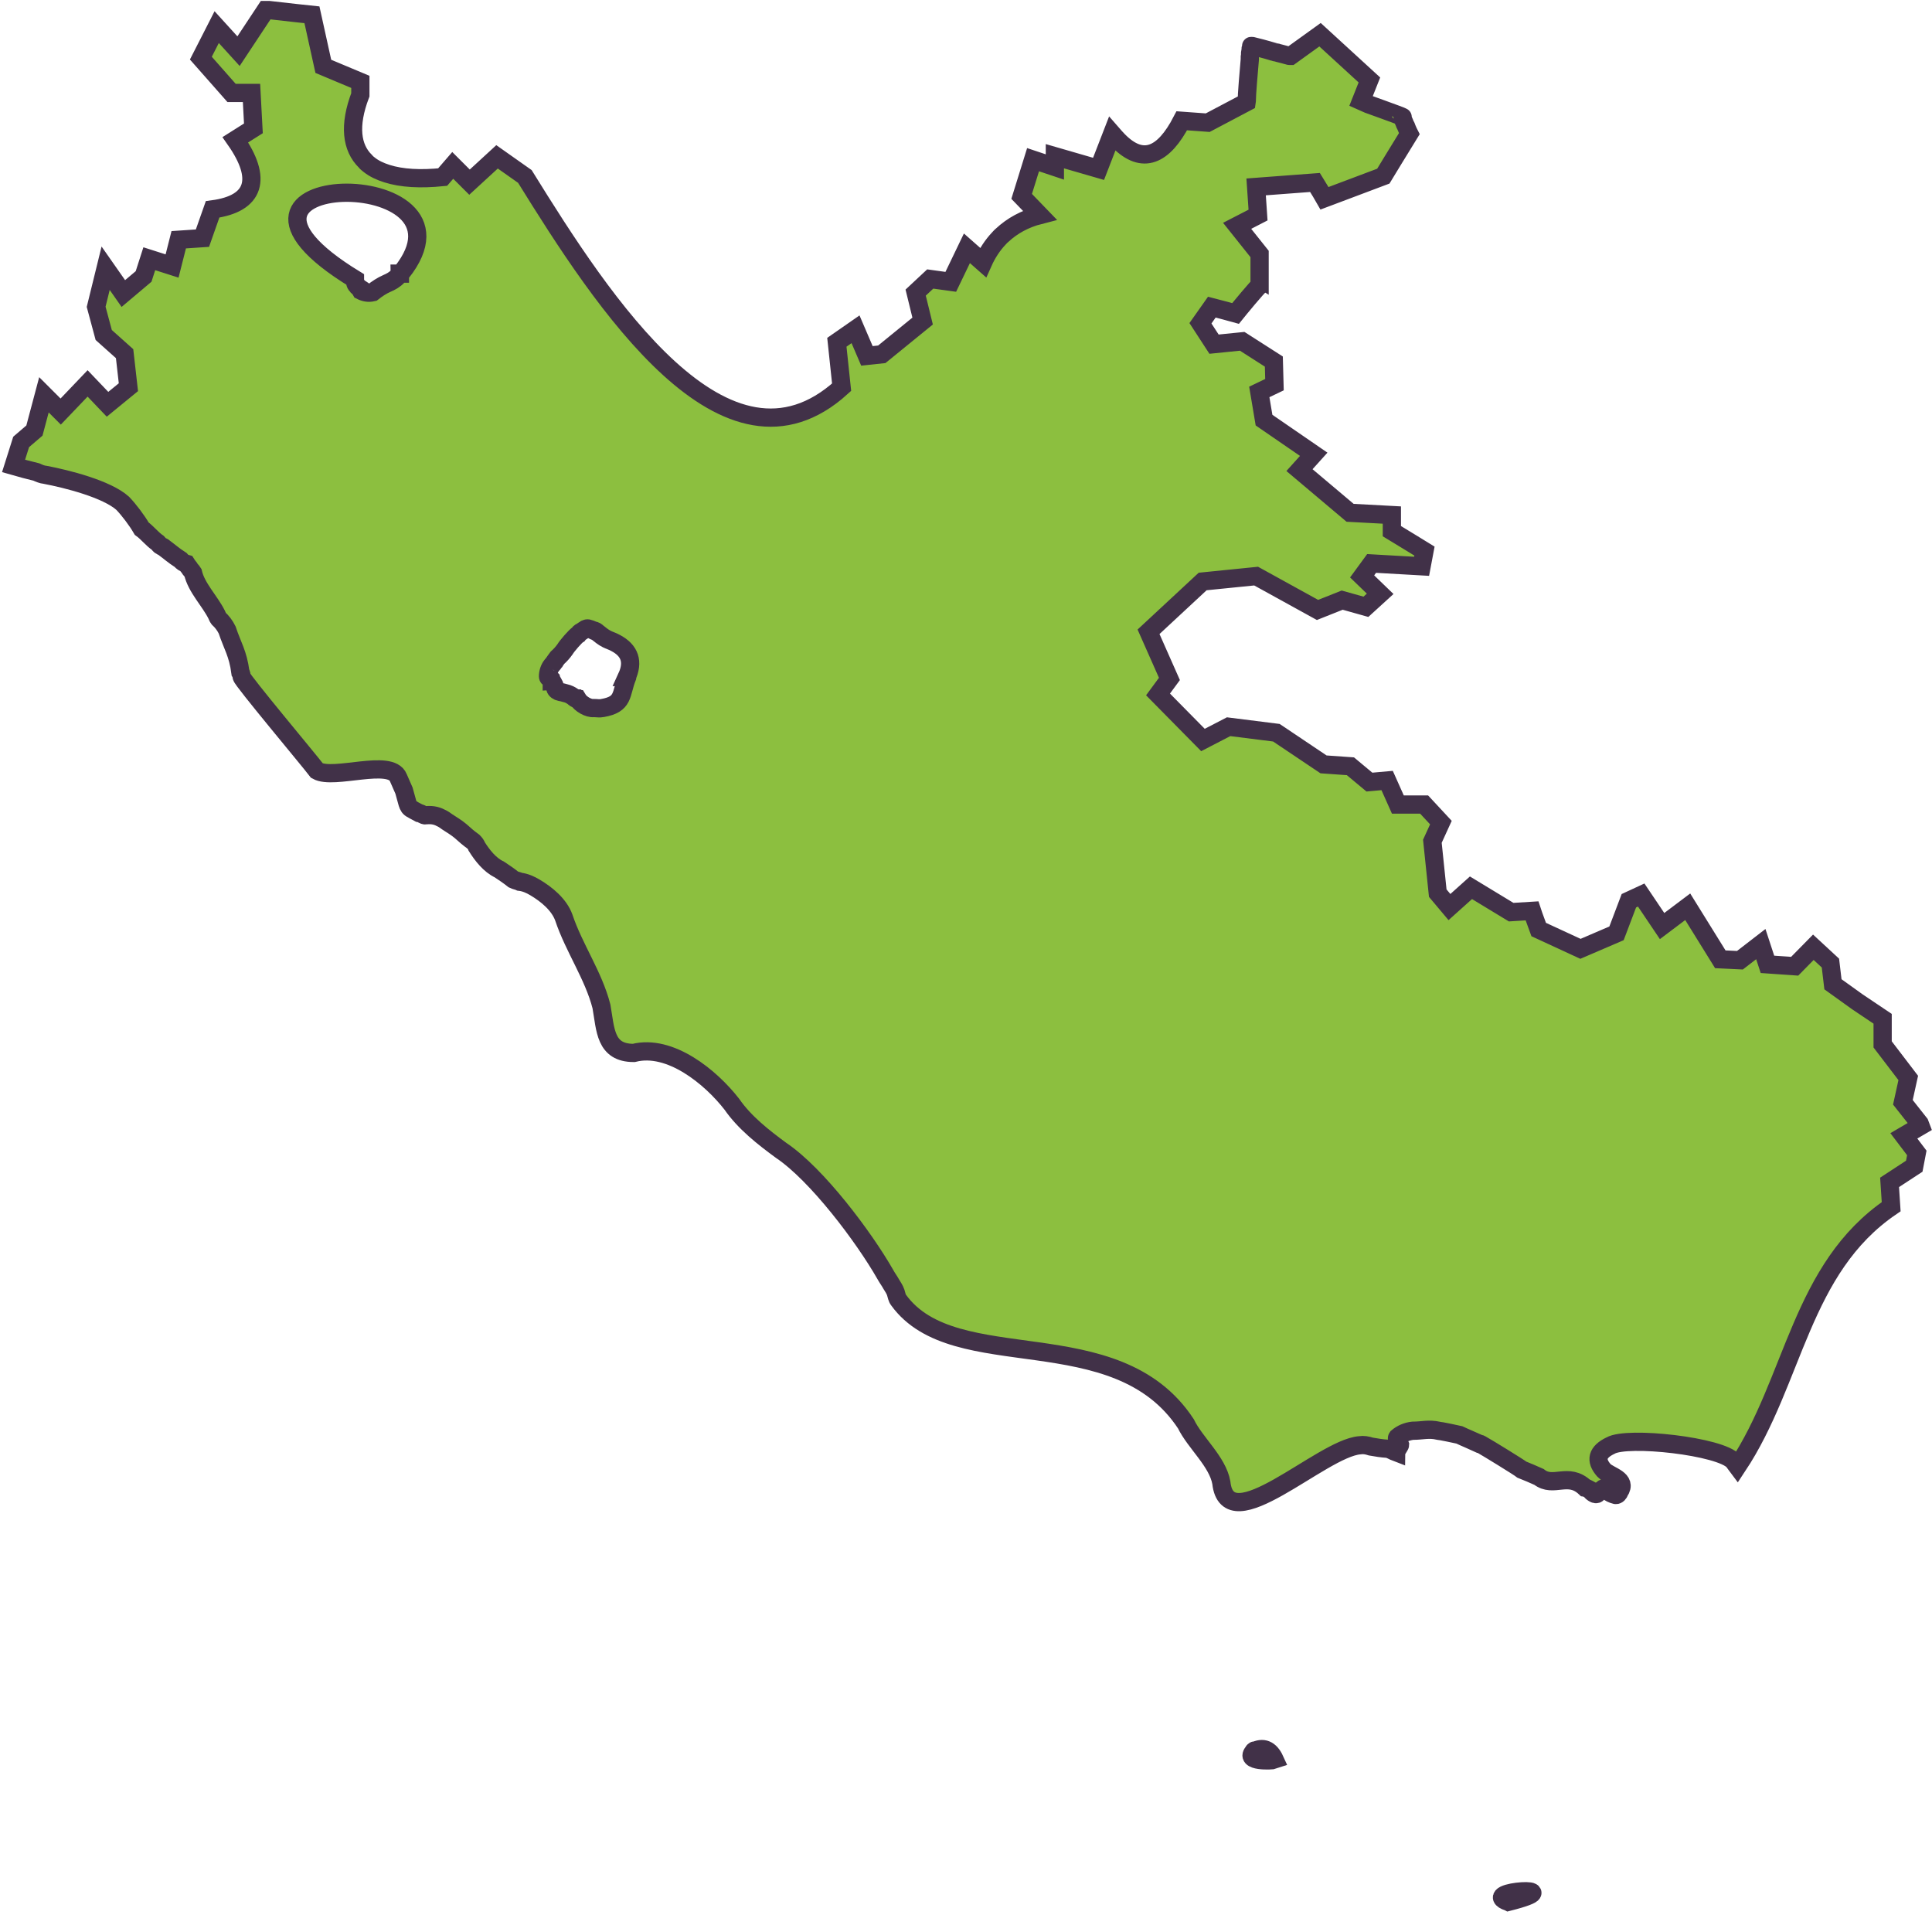
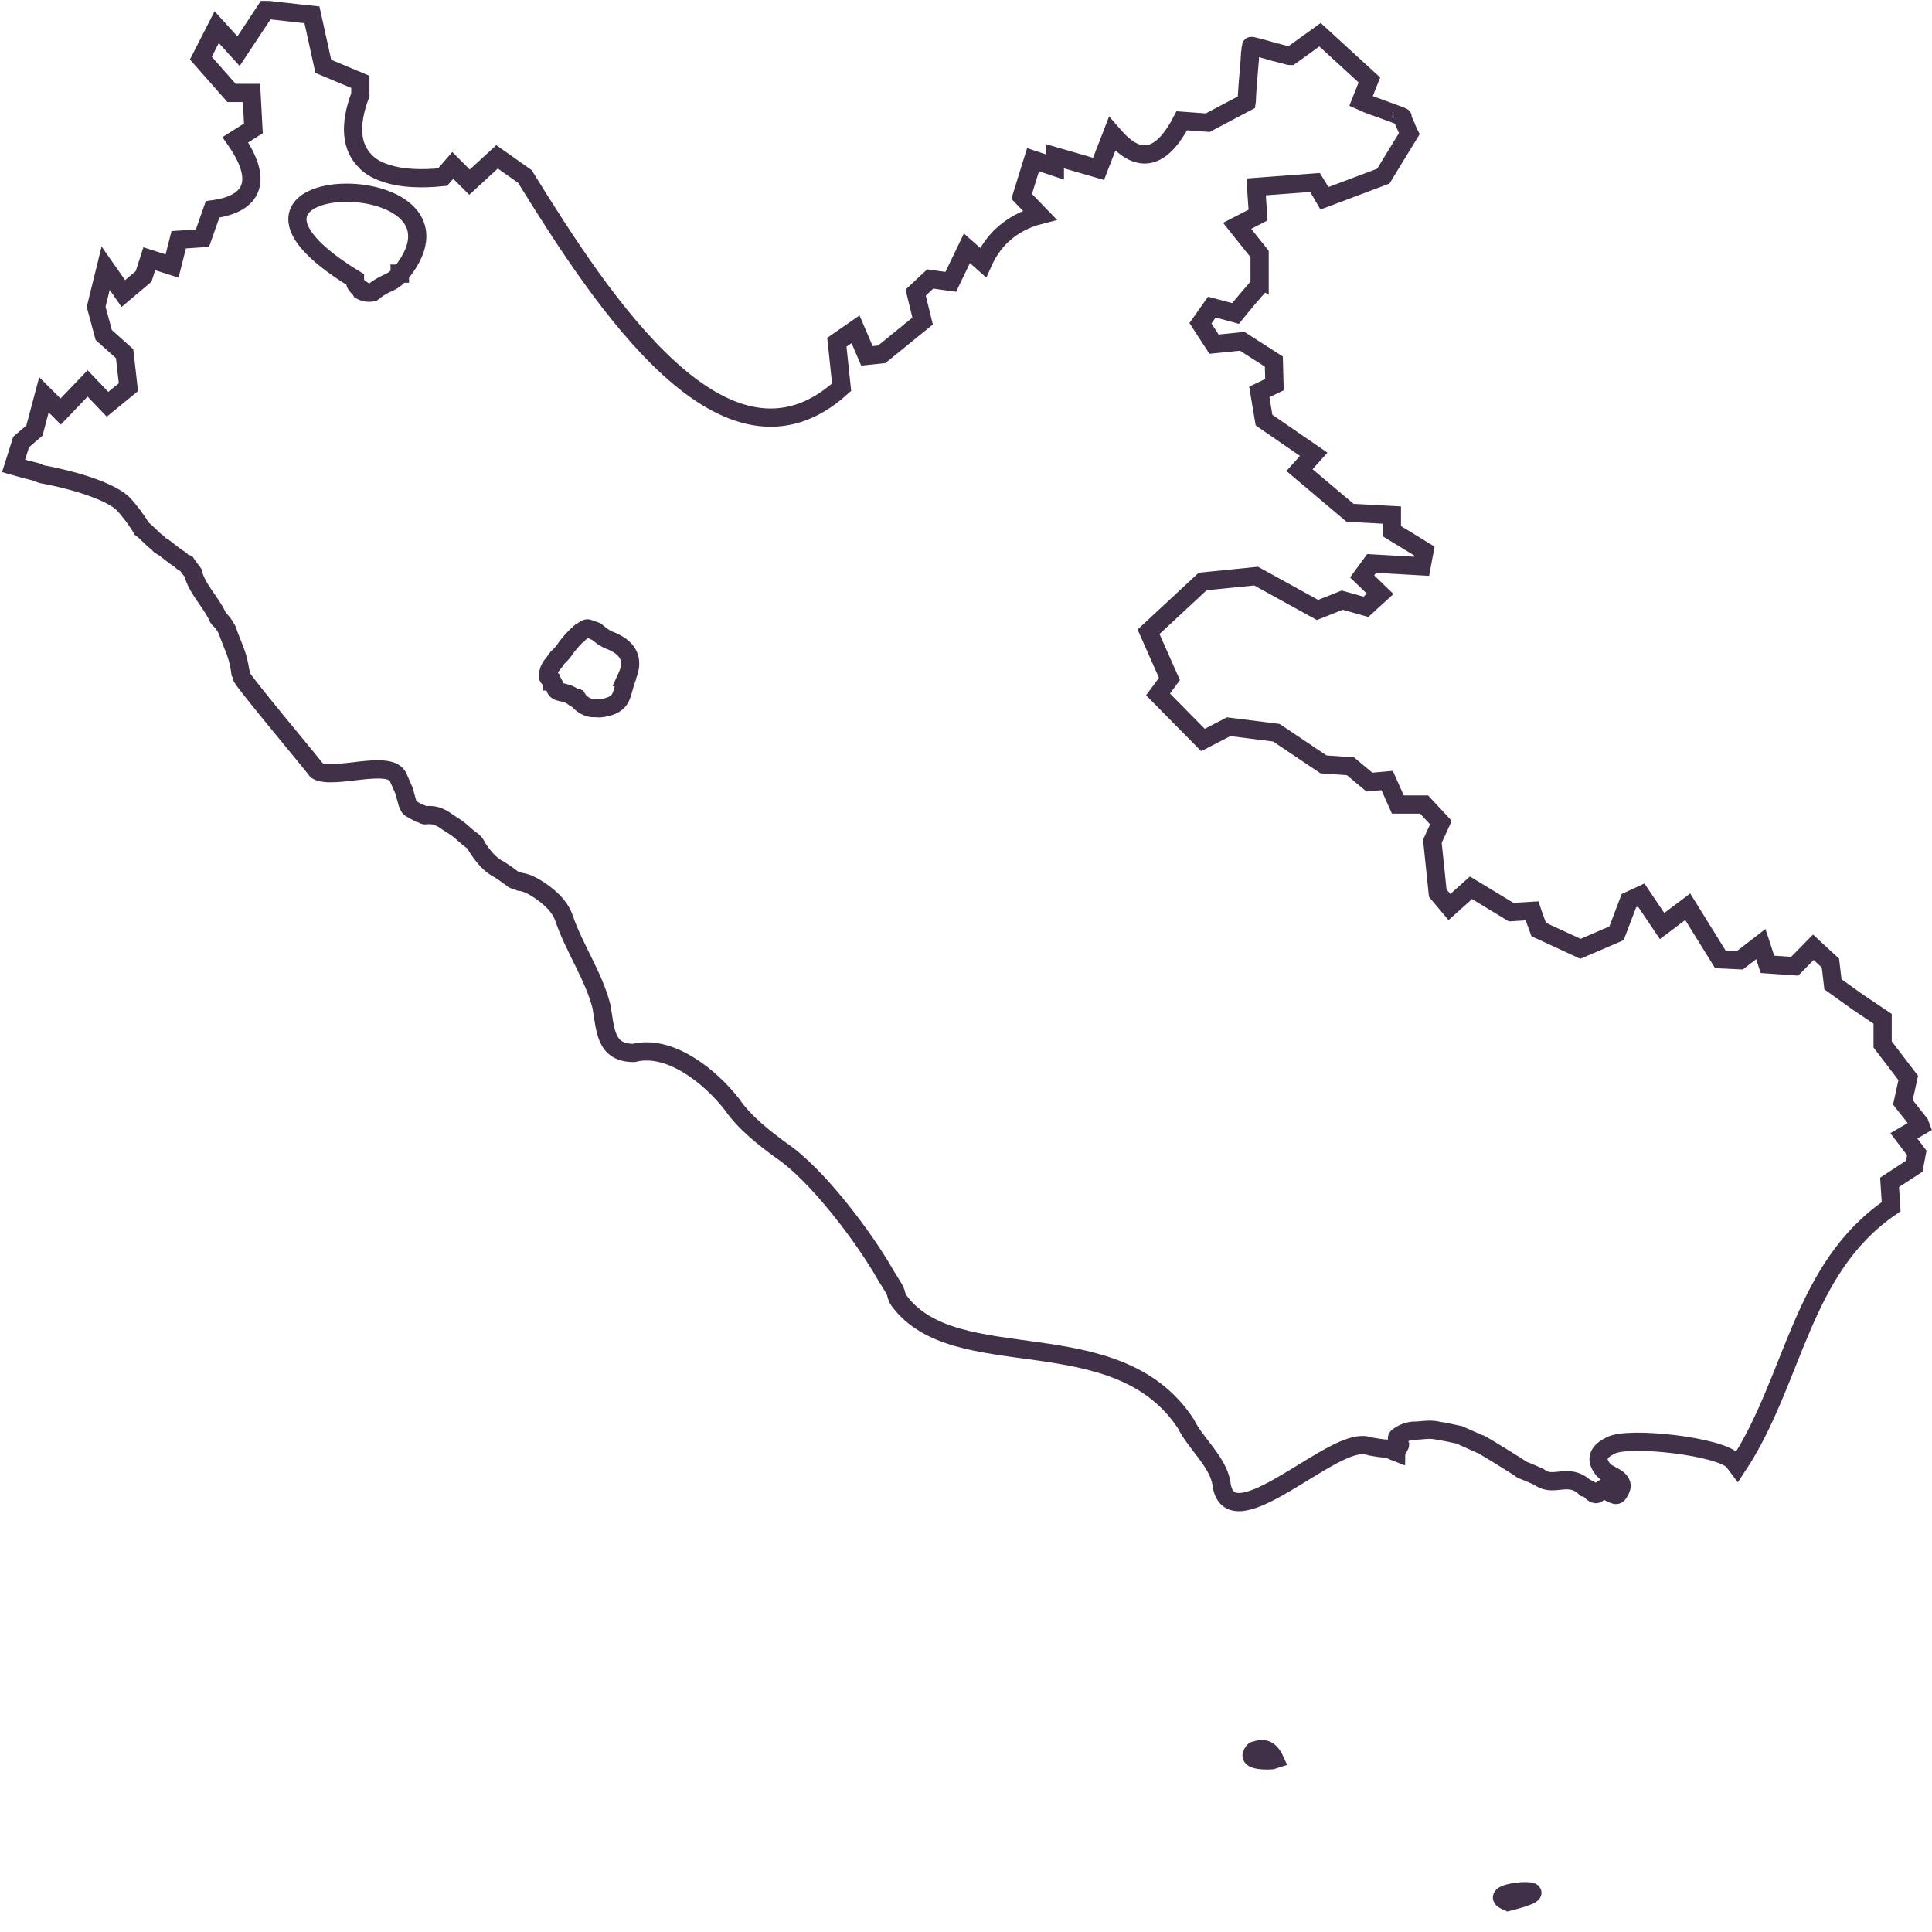
<svg xmlns="http://www.w3.org/2000/svg" width="89" height="89" viewBox="0 0 89 89" fill="none">
-   <path d="M88.431 51.756L87.659 50.779L87.906 49.657L86.726 48.111V46.931L85.574 46.158L84.437 45.342L84.321 44.365L83.534 43.637L82.674 44.511L81.42 44.424L81.114 43.491L80.152 44.234L79.248 44.191L77.747 41.771L76.566 42.66L75.604 41.231L75.036 41.494L74.467 42.995L72.806 43.709L70.882 42.82L70.648 42.179L70.575 41.96L69.613 42.019L67.762 40.896L66.771 41.785L66.232 41.144L65.984 38.754L66.377 37.894L65.605 37.063H64.395L63.9 35.955L63.083 36.028L62.209 35.299L60.97 35.212L58.798 33.754L56.597 33.477L55.416 34.089L53.346 31.99L53.871 31.276L52.909 29.104L55.402 26.787L57.865 26.539L60.693 28.098L61.83 27.646L62.923 27.953L63.579 27.355L62.748 26.553L63.185 25.956L65.488 26.087L65.62 25.387L65.051 25.037L64.118 24.469V23.726L62.194 23.623L59.862 21.656L60.518 20.927L58.229 19.353L58.011 18.055L58.71 17.72L58.681 16.656L57.224 15.723L55.926 15.854L55.3 14.892L55.824 14.149L56.437 14.309L56.917 14.441C57.034 14.295 57.967 13.158 58.025 13.158V11.7L56.99 10.403L57.953 9.907L57.865 8.61L60.576 8.406L60.853 8.858L61.013 9.135L62.369 8.625L63.725 8.114L64.177 7.371L64.92 6.161C64.905 6.132 64.847 6.015 64.789 5.87C64.789 5.841 64.774 5.826 64.76 5.797C64.73 5.753 64.716 5.709 64.701 5.666C64.657 5.578 64.628 5.491 64.614 5.447C64.614 5.418 64.614 5.403 64.614 5.389C64.614 5.36 62.748 4.704 62.69 4.674L63.083 3.683L60.809 1.599L59.454 2.575C59.454 2.575 59.439 2.575 59.41 2.575C59.395 2.575 59.366 2.575 59.337 2.561C59.25 2.532 59.118 2.503 58.958 2.459C58.929 2.459 58.9 2.444 58.856 2.43C58.827 2.43 58.812 2.415 58.783 2.415C58.74 2.415 58.71 2.386 58.667 2.386C58.288 2.269 57.88 2.167 57.705 2.124C57.661 2.124 57.632 2.109 57.632 2.124C57.632 2.138 57.632 2.167 57.617 2.226C57.617 2.284 57.603 2.357 57.588 2.444C57.588 2.503 57.588 2.561 57.574 2.634C57.574 2.663 57.574 2.707 57.574 2.736C57.544 3.056 57.515 3.435 57.486 3.785C57.471 4.062 57.442 4.31 57.442 4.47C57.442 4.616 57.428 4.704 57.428 4.704L55.635 5.651L54.44 5.564C53.609 7.167 52.647 7.619 51.524 6.482C51.422 6.38 51.335 6.278 51.233 6.161L50.606 7.779L48.594 7.196V7.692L47.589 7.356L47.064 9.047L47.895 9.907C47.21 10.082 46.627 10.403 46.16 10.84C46.102 10.884 46.058 10.942 46.014 10.986C45.723 11.292 45.475 11.671 45.286 12.094L44.542 11.438L43.799 12.983L42.852 12.852L42.181 13.479L42.502 14.79L40.621 16.321L39.936 16.394L39.411 15.169L38.551 15.767L38.77 17.837C33.45 22.662 27.78 13.945 24.179 8.129L22.897 7.225L21.629 8.391L20.856 7.619L20.39 8.158C19.369 8.26 18.509 8.216 17.824 7.998C17.503 7.896 17.227 7.765 17.008 7.59C16.95 7.546 16.877 7.488 16.833 7.429C16.192 6.803 16.061 5.782 16.6 4.368V3.771L14.894 3.056L14.37 0.681L13.684 0.608L12.387 0.462H12.242L10.988 2.357L9.982 1.249L9.618 1.963L9.253 2.678L10.667 4.281H11.586L11.673 5.913L10.842 6.438C12.096 8.231 11.761 9.383 9.793 9.645L9.326 10.971L8.233 11.044L7.927 12.254L6.877 11.919L6.615 12.735L5.682 13.522L4.866 12.356L4.429 14.134L4.778 15.432L5.74 16.292L5.915 17.837L4.953 18.624L4.035 17.662L3.423 18.303L2.796 18.959L2.024 18.187L1.586 19.834L0.974 20.358L0.624 21.466C0.974 21.568 1.324 21.656 1.674 21.743C1.805 21.802 1.936 21.86 2.082 21.874C3.088 22.064 4.924 22.53 5.653 23.186C5.945 23.492 6.309 23.973 6.528 24.352C6.79 24.542 7.009 24.833 7.271 25.008C7.315 25.052 7.358 25.125 7.402 25.139C7.446 25.183 7.519 25.183 7.533 25.212C7.81 25.416 8 25.591 8.32 25.795C8.393 25.883 8.481 25.941 8.583 25.97C8.627 26.043 8.67 26.087 8.714 26.145C8.758 26.233 8.845 26.305 8.889 26.378C9.049 27.078 9.662 27.676 9.982 28.317C10.011 28.375 10.026 28.434 10.07 28.492C10.23 28.638 10.361 28.813 10.463 29.017C10.711 29.76 10.959 30.095 11.075 30.97C11.119 31.028 11.119 31.101 11.134 31.174C11.134 31.32 14.238 35.022 14.603 35.503C15.375 35.94 17.999 34.935 18.349 35.824C18.436 36.028 18.524 36.217 18.611 36.421C18.67 36.611 18.713 36.815 18.772 37.004C18.815 37.136 18.859 37.223 18.99 37.281C19.078 37.34 19.209 37.398 19.311 37.456C19.428 37.471 19.515 37.573 19.602 37.558C19.85 37.529 20.084 37.558 20.302 37.675C20.433 37.733 20.506 37.792 20.608 37.864C20.812 37.996 21.031 38.127 21.22 38.287C21.41 38.462 21.599 38.622 21.803 38.768C21.876 38.841 21.935 38.914 21.964 39.001C22.212 39.395 22.561 39.847 22.999 40.051C23.217 40.197 23.436 40.342 23.655 40.517C23.742 40.561 23.859 40.576 23.946 40.619C24.194 40.648 24.427 40.751 24.646 40.882C25.185 41.202 25.754 41.669 25.972 42.267C26.439 43.666 27.342 44.934 27.707 46.362C27.896 47.426 27.867 48.505 29.194 48.505C30.87 48.082 32.736 49.613 33.712 50.866C34.295 51.712 35.17 52.397 35.986 52.995C37.633 54.102 39.791 56.974 40.782 58.708C40.869 58.869 40.971 59 41.059 59.16C41.132 59.277 41.219 59.408 41.263 59.539C41.306 59.67 41.321 59.802 41.394 59.889C43.989 63.475 51.408 60.691 54.629 65.588C55.052 66.463 56.087 67.323 56.262 68.299C56.553 71.011 60.868 66.725 62.631 66.579C62.806 66.55 62.981 66.58 63.156 66.638C63.404 66.682 63.666 66.725 63.929 66.74C64.06 66.769 64.191 66.856 64.308 66.9C64.308 66.856 64.497 66.594 64.497 66.55C64.483 66.507 64.453 66.492 64.41 66.434C64.395 66.39 64.322 66.273 64.366 66.215C64.57 66.04 64.818 65.938 65.08 65.909C65.532 65.909 65.809 65.807 66.261 65.909C66.319 65.909 67.106 66.069 67.223 66.099C67.398 66.186 68.054 66.463 68.141 66.507C68.214 66.507 68.258 66.565 68.302 66.579C68.491 66.682 69.963 67.585 70.109 67.702C70.371 67.804 70.634 67.921 70.896 68.037C71.567 68.562 72.237 67.789 73.024 68.533C73.112 68.547 73.155 68.591 73.243 68.635C73.287 68.693 73.345 68.751 73.418 68.795C73.462 68.824 73.549 68.853 73.593 68.795C74.132 68.285 73.753 68.693 74.424 68.868C74.511 68.883 74.584 68.781 74.599 68.722C74.992 68.139 74.147 68.008 73.884 67.731C73.476 67.265 73.578 66.886 74.19 66.594C74.963 66.142 79.292 66.623 79.861 67.323C79.919 67.41 79.992 67.498 80.035 67.556C82.674 63.577 82.936 58.431 87.119 55.589L87.046 54.467L88.183 53.723L88.3 53.111L87.703 52.324L88.475 51.872L88.431 51.756ZM18.422 12.589C18.422 12.589 18.422 12.589 18.422 12.604H18.407C18.407 12.604 18.407 12.633 18.393 12.648C18.393 12.648 18.378 12.677 18.363 12.691C18.363 12.691 18.349 12.706 18.334 12.72C18.189 12.881 17.999 12.983 17.824 13.056C17.591 13.158 17.372 13.303 17.168 13.464C16.979 13.508 16.804 13.479 16.629 13.391C16.629 13.391 16.571 13.289 16.571 13.274C16.527 13.245 16.454 13.201 16.439 13.158C16.352 13.085 16.352 12.954 16.352 12.866C7.956 7.735 22.547 7.473 18.495 12.56L18.422 12.589ZM28.887 31.189C28.887 31.189 28.887 31.189 28.887 31.203C28.581 31.99 28.756 32.442 27.751 32.617C27.619 32.646 27.488 32.617 27.357 32.617C27.109 32.646 26.745 32.428 26.614 32.209C26.57 32.209 26.541 32.209 26.526 32.18C26.482 32.18 26.439 32.121 26.395 32.092C26.293 32.019 26.176 31.961 26.045 31.932C25.958 31.903 25.87 31.888 25.797 31.874C25.71 31.859 25.593 31.786 25.579 31.699C25.55 31.626 25.55 31.567 25.506 31.495C25.506 31.495 25.462 31.451 25.462 31.436C25.462 31.407 25.448 31.393 25.418 31.393C25.418 31.349 25.418 31.334 25.404 31.291C25.375 31.261 25.331 31.261 25.316 31.247C25.273 31.232 25.244 31.203 25.244 31.159C25.244 30.985 25.302 30.795 25.418 30.649C25.462 30.605 25.506 30.547 25.535 30.503C25.579 30.474 25.579 30.431 25.593 30.416C25.622 30.372 25.637 30.358 25.681 30.299C25.812 30.183 25.928 30.052 26.031 29.906C26.104 29.775 26.512 29.294 26.643 29.221C26.686 29.163 26.701 29.133 26.774 29.104C26.818 29.075 26.861 29.046 26.905 29.017C26.993 28.944 27.066 28.929 27.168 28.973C27.24 29.002 27.284 29.017 27.342 29.046C27.415 29.046 27.474 29.09 27.517 29.133C27.648 29.235 27.78 29.352 27.955 29.439C28.071 29.498 28.217 29.541 28.348 29.614C29.019 29.964 29.194 30.489 28.873 31.189H28.887ZM18.393 12.633C18.393 12.633 18.393 12.633 18.393 12.648V12.633Z" fill="#8CBF3F" />
  <path d="M18.393 12.648C18.407 12.633 18.407 12.604 18.407 12.604H18.422C18.422 12.589 18.422 12.589 18.422 12.589L18.495 12.56C22.547 7.473 7.956 7.735 16.352 12.866C16.352 12.954 16.352 13.085 16.439 13.158C16.454 13.201 16.527 13.245 16.571 13.274C16.571 13.289 16.629 13.391 16.629 13.391C16.804 13.479 16.979 13.508 17.168 13.464C17.372 13.303 17.591 13.158 17.824 13.056C17.999 12.983 18.189 12.881 18.334 12.72C18.349 12.706 18.363 12.691 18.363 12.691C18.378 12.677 18.393 12.648 18.393 12.648ZM18.393 12.648C18.393 12.633 18.393 12.633 18.393 12.633V12.648ZM88.431 51.756L87.659 50.779L87.906 49.657L86.726 48.111V46.931L85.574 46.158L84.437 45.342L84.321 44.365L83.534 43.637L82.674 44.511L81.42 44.424L81.114 43.491L80.152 44.234L79.248 44.191L77.747 41.771L76.566 42.66L75.604 41.231L75.036 41.494L74.467 42.995L72.806 43.709L70.882 42.82L70.648 42.179L70.575 41.96L69.613 42.019L67.762 40.896L66.771 41.785L66.232 41.144L65.984 38.754L66.377 37.894L65.605 37.063H64.395L63.9 35.955L63.083 36.028L62.209 35.299L60.97 35.212L58.798 33.754L56.597 33.477L55.416 34.089L53.346 31.99L53.871 31.276L52.909 29.104L55.402 26.787L57.865 26.539L60.693 28.098L61.83 27.646L62.923 27.953L63.579 27.355L62.748 26.553L63.185 25.956L65.488 26.087L65.62 25.387L65.051 25.037L64.118 24.469V23.726L62.194 23.623L59.862 21.656L60.518 20.927L58.229 19.353L58.011 18.055L58.71 17.72L58.681 16.656L57.224 15.723L55.926 15.854L55.3 14.892L55.824 14.149L56.437 14.309L56.917 14.441C57.034 14.295 57.967 13.158 58.025 13.158V11.7L56.99 10.403L57.953 9.907L57.865 8.61L60.576 8.406L60.853 8.858L61.013 9.135L62.369 8.625L63.725 8.114L64.177 7.371L64.92 6.161C64.905 6.132 64.847 6.015 64.789 5.87C64.789 5.841 64.774 5.826 64.76 5.797C64.73 5.753 64.716 5.709 64.701 5.666C64.657 5.578 64.628 5.491 64.614 5.447C64.614 5.418 64.614 5.403 64.614 5.389C64.614 5.36 62.748 4.704 62.69 4.674L63.083 3.683L60.809 1.599L59.454 2.575C59.454 2.575 59.439 2.575 59.41 2.575C59.395 2.575 59.366 2.575 59.337 2.561C59.25 2.532 59.119 2.503 58.958 2.459C58.929 2.459 58.9 2.444 58.856 2.43C58.827 2.43 58.812 2.415 58.783 2.415C58.74 2.415 58.71 2.386 58.667 2.386C58.288 2.269 57.88 2.167 57.705 2.124C57.661 2.124 57.632 2.109 57.632 2.124C57.632 2.138 57.632 2.167 57.617 2.226C57.617 2.284 57.603 2.357 57.588 2.444C57.588 2.503 57.588 2.561 57.574 2.634C57.574 2.663 57.574 2.707 57.574 2.736C57.544 3.056 57.515 3.435 57.486 3.785C57.471 4.062 57.442 4.31 57.442 4.47C57.442 4.616 57.428 4.704 57.428 4.704L55.635 5.651L54.44 5.564C53.609 7.167 52.647 7.619 51.524 6.482C51.422 6.38 51.335 6.278 51.233 6.161L50.606 7.779L48.594 7.196V7.692L47.589 7.356L47.064 9.047L47.895 9.907C47.21 10.082 46.627 10.403 46.16 10.84C46.102 10.884 46.058 10.942 46.014 10.986C45.723 11.292 45.475 11.671 45.286 12.094L44.542 11.438L43.799 12.983L42.852 12.852L42.181 13.479L42.502 14.79L40.621 16.321L39.936 16.394L39.411 15.169L38.551 15.767L38.77 17.837C33.45 22.662 27.78 13.945 24.179 8.129L22.897 7.225L21.629 8.391L20.856 7.619L20.39 8.158C19.369 8.26 18.509 8.216 17.824 7.998C17.503 7.896 17.227 7.765 17.008 7.59C16.95 7.546 16.877 7.488 16.833 7.429C16.192 6.803 16.061 5.782 16.6 4.368V3.771L14.894 3.056L14.37 0.681L13.684 0.608L12.387 0.462H12.242L10.988 2.357L9.982 1.249L9.618 1.963L9.253 2.678L10.667 4.281H11.586L11.673 5.913L10.842 6.438C12.096 8.231 11.761 9.383 9.793 9.645L9.326 10.971L8.233 11.044L7.927 12.254L6.877 11.919L6.615 12.735L5.682 13.522L4.866 12.356L4.429 14.134L4.778 15.432L5.74 16.292L5.915 17.837L4.953 18.624L4.035 17.662L3.423 18.303L2.796 18.959L2.024 18.187L1.586 19.834L0.974 20.358L0.624 21.466C0.974 21.568 1.324 21.656 1.674 21.743C1.805 21.802 1.936 21.86 2.082 21.874C3.088 22.064 4.924 22.53 5.653 23.186C5.945 23.492 6.309 23.973 6.528 24.352C6.79 24.542 7.009 24.833 7.271 25.008C7.315 25.052 7.358 25.125 7.402 25.139C7.446 25.183 7.519 25.183 7.533 25.212C7.81 25.416 8 25.591 8.32 25.795C8.393 25.883 8.481 25.941 8.583 25.97C8.627 26.043 8.67 26.087 8.714 26.145C8.758 26.233 8.845 26.305 8.889 26.378C9.049 27.078 9.662 27.676 9.982 28.317C10.011 28.375 10.026 28.434 10.07 28.492C10.23 28.638 10.361 28.813 10.463 29.017C10.711 29.76 10.959 30.095 11.075 30.97C11.119 31.028 11.119 31.101 11.134 31.174C11.134 31.32 14.238 35.022 14.603 35.503C15.375 35.94 17.999 34.935 18.349 35.824C18.436 36.028 18.524 36.217 18.611 36.421C18.67 36.611 18.713 36.815 18.772 37.004C18.815 37.136 18.859 37.223 18.99 37.281C19.078 37.34 19.209 37.398 19.311 37.456C19.428 37.471 19.515 37.573 19.602 37.558C19.85 37.529 20.084 37.558 20.302 37.675C20.433 37.733 20.506 37.792 20.608 37.864C20.812 37.996 21.031 38.127 21.22 38.287C21.41 38.462 21.599 38.622 21.803 38.768C21.876 38.841 21.935 38.914 21.964 39.001C22.212 39.395 22.561 39.847 22.999 40.051C23.217 40.197 23.436 40.342 23.655 40.517C23.742 40.561 23.859 40.576 23.946 40.619C24.194 40.648 24.427 40.751 24.646 40.882C25.185 41.202 25.754 41.669 25.972 42.267C26.439 43.666 27.342 44.934 27.707 46.362C27.896 47.426 27.867 48.505 29.194 48.505C30.87 48.082 32.736 49.613 33.712 50.866C34.295 51.712 35.17 52.397 35.986 52.995C37.633 54.102 39.791 56.974 40.782 58.708C40.869 58.869 40.971 59 41.059 59.16C41.132 59.277 41.219 59.408 41.263 59.539C41.306 59.67 41.321 59.802 41.394 59.889C43.989 63.475 51.408 60.691 54.629 65.588C55.052 66.463 56.087 67.323 56.262 68.299C56.553 71.011 60.868 66.725 62.631 66.579C62.806 66.55 62.981 66.58 63.156 66.638C63.404 66.682 63.666 66.725 63.929 66.74C64.06 66.769 64.191 66.856 64.308 66.9C64.308 66.856 64.497 66.594 64.497 66.55C64.483 66.507 64.453 66.492 64.41 66.434C64.395 66.39 64.322 66.273 64.366 66.215C64.57 66.04 64.818 65.938 65.08 65.909C65.532 65.909 65.809 65.807 66.261 65.909C66.319 65.909 67.106 66.069 67.223 66.099C67.398 66.186 68.054 66.463 68.141 66.507C68.214 66.507 68.258 66.565 68.302 66.579C68.491 66.682 69.963 67.585 70.109 67.702C70.371 67.804 70.634 67.921 70.896 68.037C71.567 68.562 72.237 67.789 73.024 68.533C73.112 68.547 73.155 68.591 73.243 68.635C73.287 68.693 73.345 68.751 73.418 68.795C73.462 68.824 73.549 68.853 73.593 68.795C74.132 68.285 73.753 68.693 74.424 68.868C74.511 68.883 74.584 68.781 74.599 68.722C74.992 68.139 74.147 68.008 73.884 67.731C73.476 67.265 73.578 66.886 74.19 66.594C74.963 66.142 79.292 66.623 79.861 67.323C79.919 67.41 79.992 67.498 80.035 67.556C82.674 63.577 82.936 58.431 87.119 55.589L87.046 54.467L88.183 53.723L88.3 53.111L87.703 52.324L88.475 51.872L88.431 51.756ZM28.887 31.189C28.887 31.189 28.887 31.189 28.887 31.203C28.581 31.99 28.756 32.442 27.751 32.617C27.619 32.646 27.488 32.617 27.357 32.617C27.109 32.646 26.745 32.428 26.614 32.209C26.57 32.209 26.541 32.209 26.526 32.18C26.482 32.18 26.439 32.121 26.395 32.092C26.293 32.019 26.176 31.961 26.045 31.932C25.958 31.903 25.87 31.888 25.797 31.874C25.71 31.859 25.593 31.786 25.579 31.699C25.55 31.626 25.55 31.567 25.506 31.495C25.506 31.495 25.462 31.451 25.462 31.436C25.462 31.407 25.448 31.393 25.418 31.393C25.418 31.349 25.418 31.334 25.404 31.291C25.375 31.261 25.331 31.261 25.316 31.247C25.273 31.232 25.244 31.203 25.244 31.159C25.244 30.985 25.302 30.795 25.418 30.649C25.462 30.605 25.506 30.547 25.535 30.503C25.579 30.474 25.579 30.431 25.593 30.416C25.622 30.372 25.637 30.358 25.681 30.299C25.812 30.183 25.928 30.052 26.031 29.906C26.104 29.775 26.512 29.294 26.643 29.221C26.686 29.163 26.701 29.133 26.774 29.104C26.818 29.075 26.861 29.046 26.905 29.017C26.993 28.944 27.066 28.929 27.168 28.973C27.24 29.002 27.284 29.017 27.342 29.046C27.415 29.046 27.474 29.09 27.517 29.133C27.648 29.235 27.78 29.352 27.955 29.439C28.071 29.498 28.217 29.541 28.348 29.614C29.019 29.964 29.194 30.489 28.873 31.189H28.887Z" stroke="#413148" stroke-width="0.84" stroke-miterlimit="10" />
-   <path d="M57.763 80.675C58.186 80.456 58.506 80.587 58.725 81.068C58.608 81.112 57.267 81.17 57.763 80.675C57.821 80.573 57.676 80.762 57.763 80.675Z" fill="#8CBF3F" />
  <path d="M57.763 80.675C58.186 80.456 58.506 80.587 58.725 81.068C58.608 81.112 57.267 81.17 57.763 80.675ZM57.763 80.675C57.676 80.762 57.821 80.573 57.763 80.675Z" stroke="#413148" stroke-width="0.84" stroke-miterlimit="10" />
-   <path d="M69.482 87.613C68.039 87.103 72.587 86.826 69.482 87.613C69.424 87.584 69.657 87.569 69.482 87.613Z" fill="#8CBF3F" />
  <path d="M69.482 87.613C68.039 87.103 72.587 86.826 69.482 87.613ZM69.482 87.613C69.424 87.584 69.657 87.569 69.482 87.613Z" stroke="#413148" stroke-width="0.84" stroke-miterlimit="10" />
</svg>